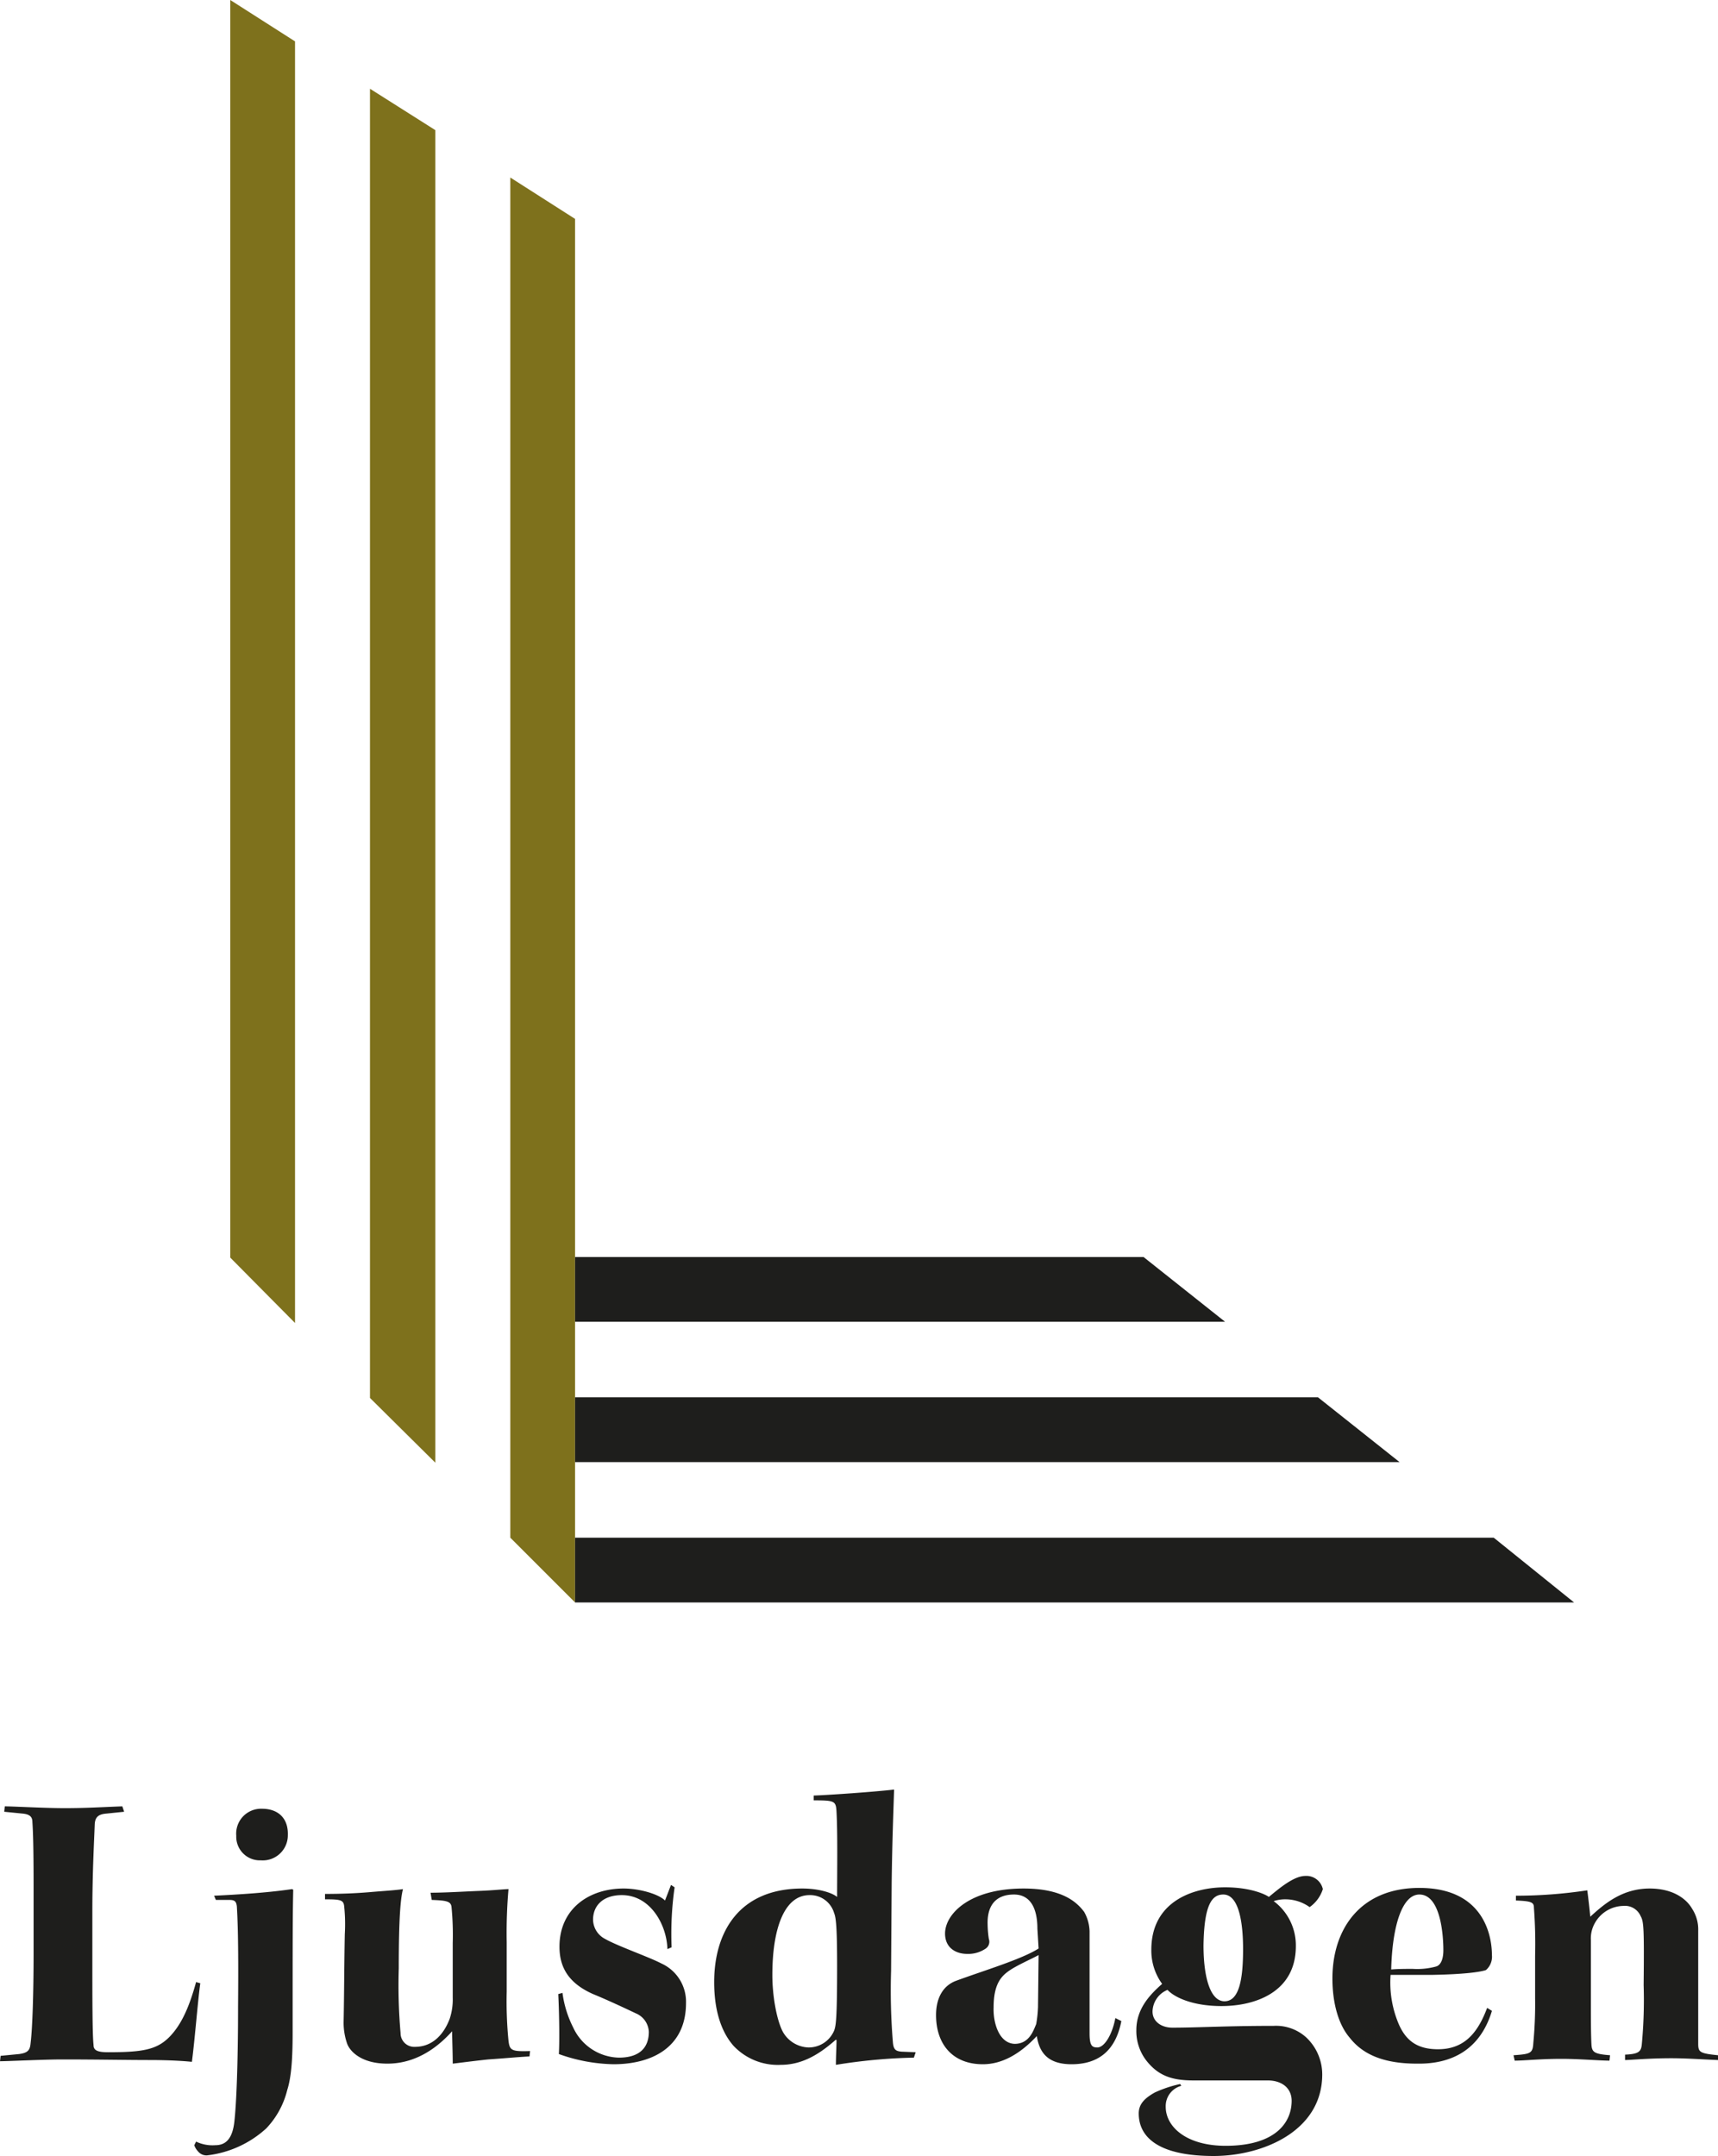
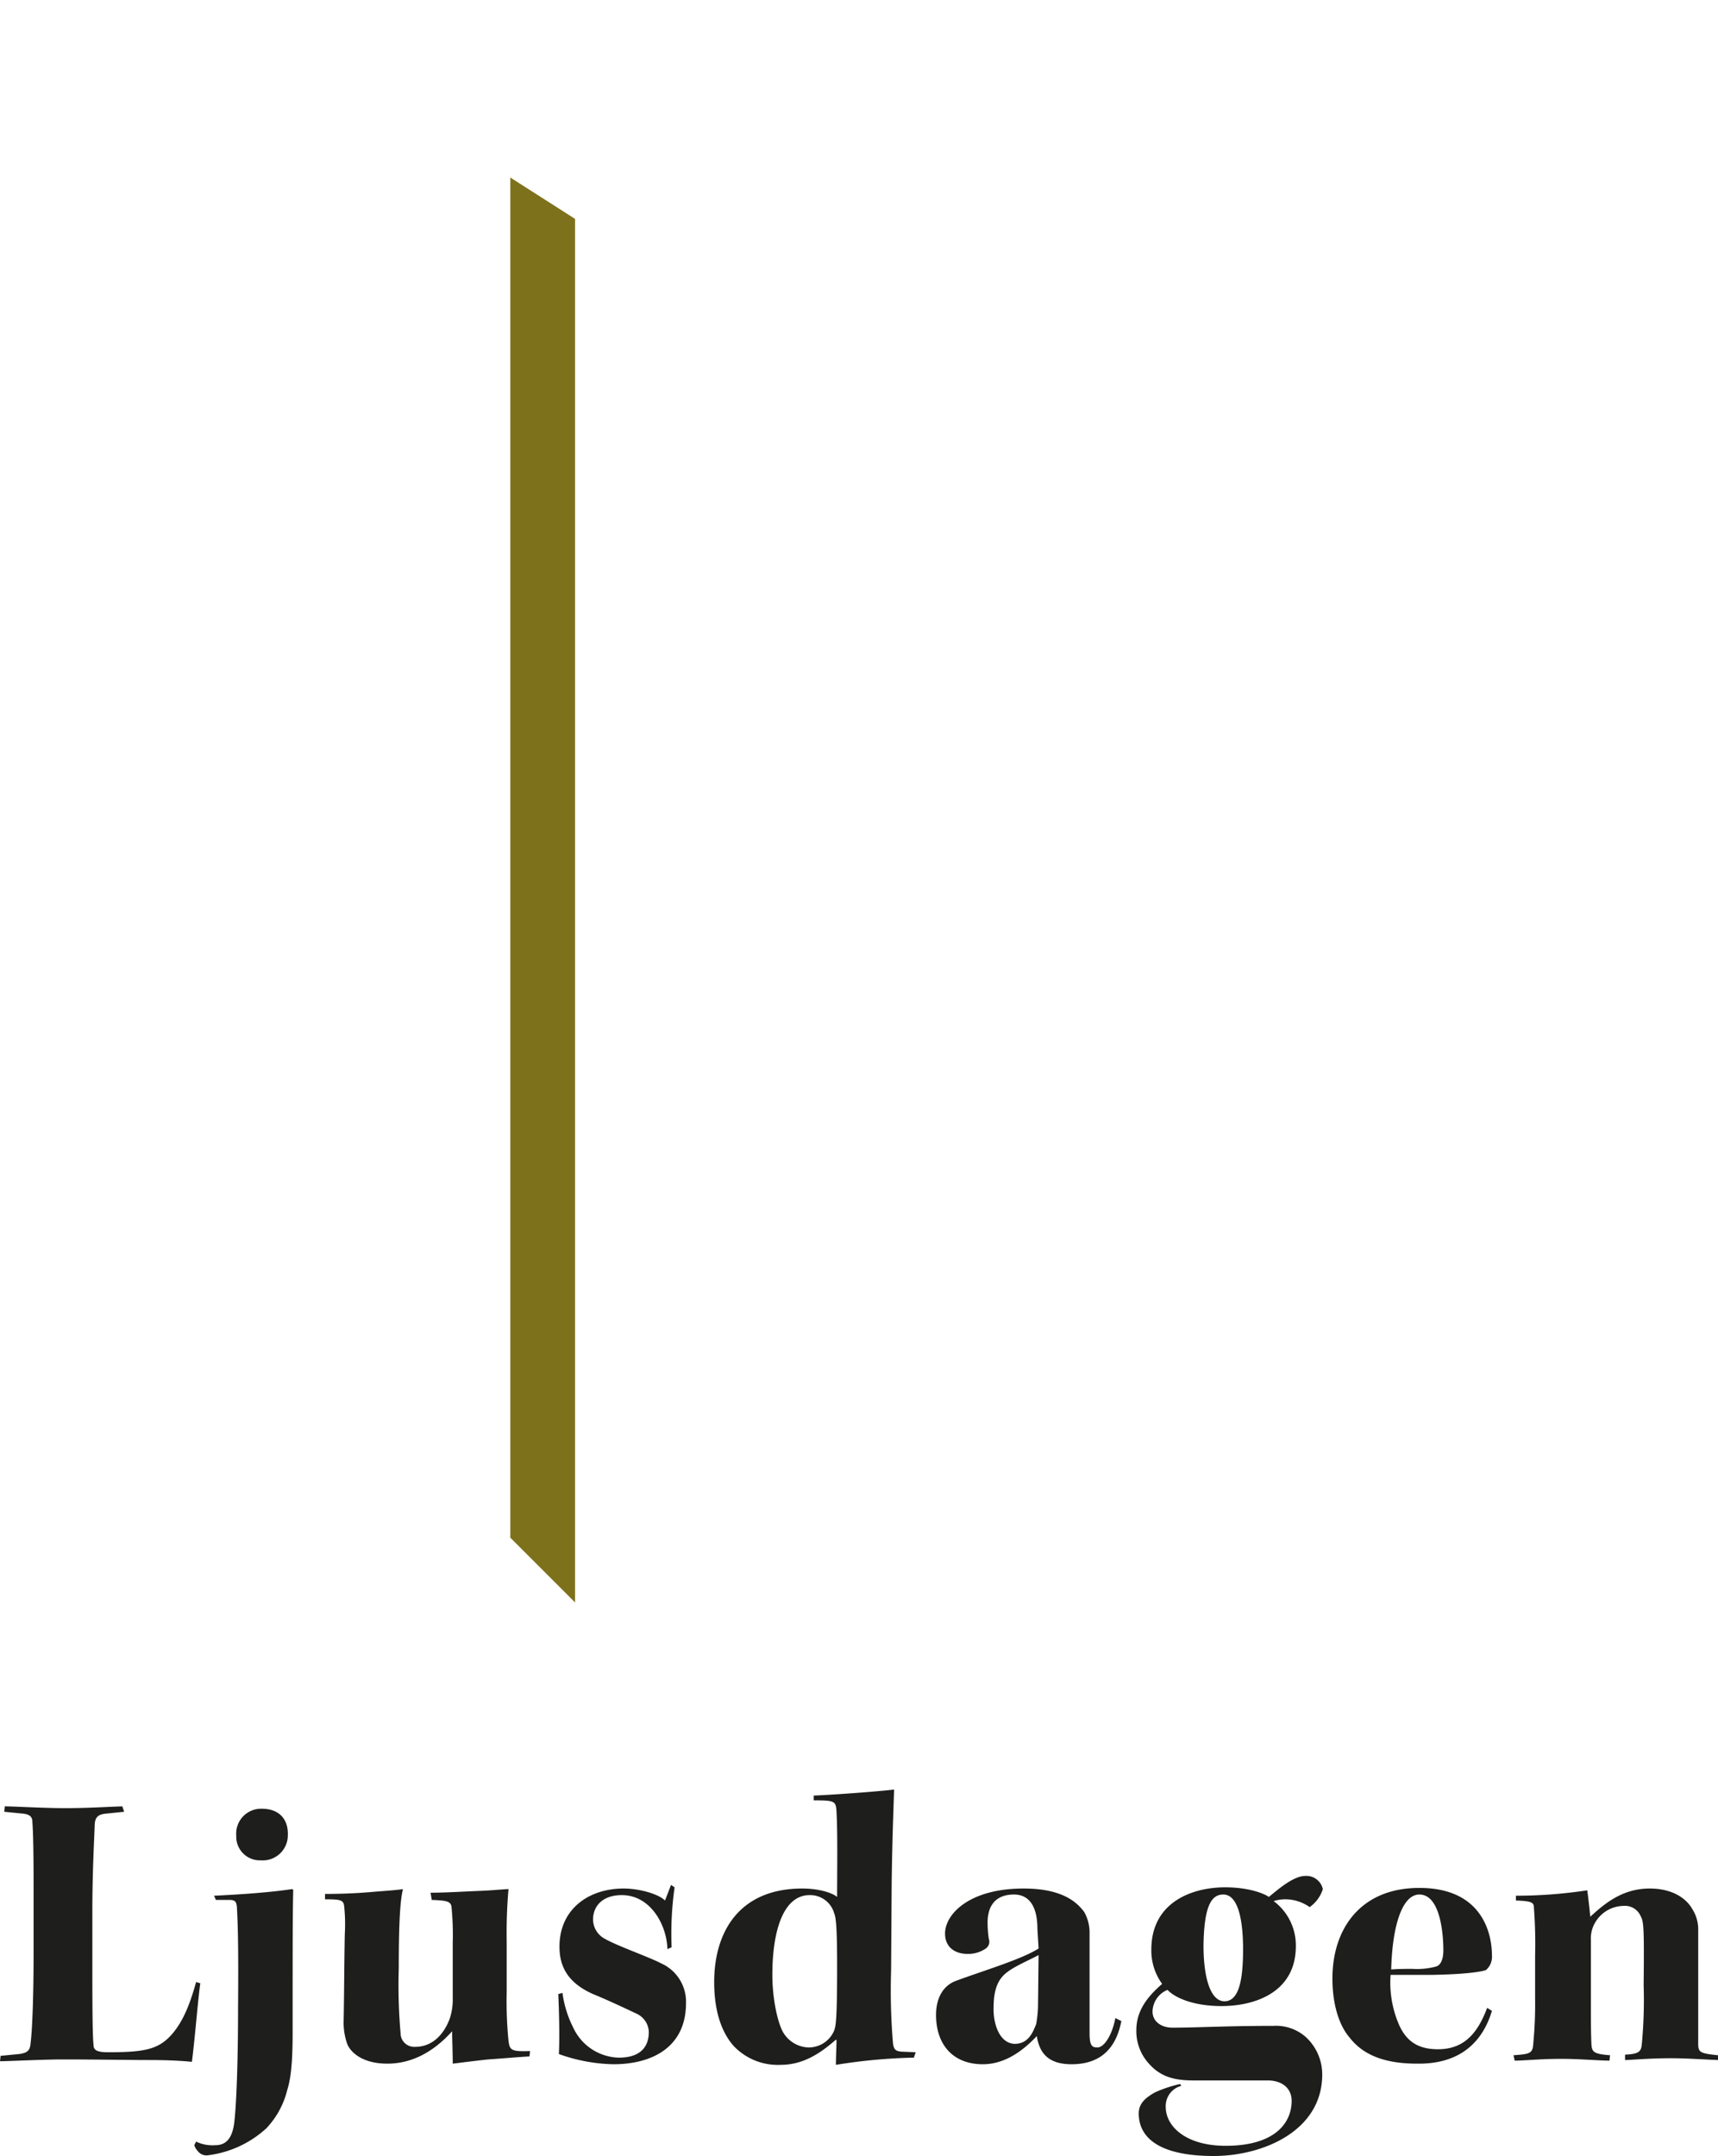
<svg xmlns="http://www.w3.org/2000/svg" viewBox="0 0 286.5 359.5">
  <defs>
    <style>.cls-1{fill:#7e711c;}.cls-2{fill:#1e1e1c;}</style>
  </defs>
  <title>logga_1</title>
  <g id="Layer_2" data-name="Layer 2">
    <g id="Layer_1-2" data-name="Layer 1">
-       <polygon class="cls-1" points="38.4 0 38.4 209.7 49.2 220.6 49.2 6.9 38.4 0" />
      <polygon class="cls-1" points="95.9 36.5 85.1 29.6 85.1 256.4 95.9 267.2 95.9 36.5" />
-       <polygon class="cls-1" points="72.6 21.7 61.7 14.8 61.7 233.1 72.6 243.9 72.6 21.7" />
-       <path class="cls-2" d="M249.1,256.4H95.9v10.8H262.5ZM219.8,233H95.9v10.8H233.4Zm-29.1-23.4H95.9v10.8H204.3Z" />
      <path class="cls-2" d="M252.6,343.6c1.6,0,4.3-.3,7.8-.3,2.9,0,6.4.3,8,.3l.1-.9c-2.6-.2-3-.5-3.1-1.7-.1-1.9-.1-4.6-.1-7.5v-10a5.2,5.2,0,0,1,.7-2.9,5.55,5.55,0,0,1,4.7-2.8,2.85,2.85,0,0,1,2.9,1.7c.5.9.6,1.8.5,11.5a78.86,78.86,0,0,1-.3,9.8c-.1,1.3-.5,1.7-2.8,1.8v.9c.9,0,3.9-.3,7.7-.3,2.6,0,5.2.2,7.8.3v-.8c-3-.3-3.3-.5-3.3-1.9V321.9a6.3,6.3,0,0,0-1-3.6c-.9-1.6-3.1-3.4-7.1-3.4-4.6,0-7.6,2.6-9.9,4.7-.1-1.1-.3-2.9-.5-4.4a79.46,79.46,0,0,1-11.9.9v.8c2.6.1,3,.3,3,1.2a79.14,79.14,0,0,1,.2,8v7.1a69.45,69.45,0,0,1-.3,7.5c-.1,1.7-.5,1.8-3.3,2l.2.9Zm-15.9-27.7c3.5,0,4,6.6,4,9.3,0,1.6-.5,2.5-1.2,2.7a12,12,0,0,1-3.9.4c-1.2,0-2.4,0-3.6.1.2-7.5,1.9-12.5,4.7-12.5Zm12.1,19.4-.8-.5c-1.6,4.3-3.9,6.9-8.2,6.9-3.4,0-5.3-1.4-6.5-4.1a17.67,17.67,0,0,1-1.4-8.3h6.9c5.6-.1,8.1-.5,9-.8a2.94,2.94,0,0,0,1-2.5c0-3-1.2-11.2-12.1-11.2-9.8,0-14.5,6.8-14.5,15.1,0,4.1,1,7.7,2.9,9.9,2.2,2.8,5.7,4.3,11.2,4.3,6,.1,10.6-2.5,12.5-8.8M204,315.9c2.8,0,3.3,5.4,3.3,9.1,0,5.2-.7,8.7-3.1,8.7s-3.5-4.1-3.5-9.3c.1-6.8,1.4-8.5,3.3-8.5Zm-7.2,31.6a20.72,20.72,0,0,0-4.2,1.4c-1.8,1-2.7,2-2.7,3.5,0,4.1,3.5,7.1,12.5,7.1,8.1,0,18.1-4.1,18.1-13.6a8.47,8.47,0,0,0-2.7-6.2,7.49,7.49,0,0,0-5.4-1.9c-7.8,0-12.7.3-16.9.3-1.8,0-3.3-1-3.3-2.7a4,4,0,0,1,2.5-3.6c1.2,1.3,4.3,2.7,9,2.7,5.6,0,12.4-2.3,12.4-10a9.19,9.19,0,0,0-3.7-7.5,6.23,6.23,0,0,1,2.1-.3,7,7,0,0,1,3.9,1.3,5.78,5.78,0,0,0,2.2-3,2.8,2.8,0,0,0-2.9-2.2c-2,0-4.5,2.2-6.1,3.5-.7-.5-3.2-1.6-7.3-1.6-5.4,0-12.3,2.4-12.3,10.4a9.45,9.45,0,0,0,1.8,5.7c-1.8,1.6-4.3,4-4.3,7.7a8.05,8.05,0,0,0,1.6,5c2,2.6,4.3,3.4,7.9,3.4h12.4c2.4,0,4,1.3,4,3.4,0,3.7-2.8,7.5-11,7.5-6.6,0-10-3.2-10-6.5a3.49,3.49,0,0,1,2.6-3.5Zm-31.1-12.8c0-3.9,1.3-5.2,2.6-6.1s3.4-1.8,4.9-2.6l-.1,8.7a20,20,0,0,1-.3,2.8c-.5,1.2-1.2,3.3-3.6,3.3-2.6-.1-3.6-3.5-3.5-6.1Zm7.5-9.8c-2.8,1.8-9.2,3.7-13.8,5.4-2.1.8-3.3,2.8-3.3,5.7,0,4.9,2.8,8.2,7.8,8.2,3.2,0,6.2-1.7,9-4.7.4,2.5,1.6,4.7,5.8,4.7s7.3-2,8.3-7.2l-1-.5c-.5,2.7-1.8,4.9-3,4.9-.9,0-1.3-.3-1.3-2.4V322a7,7,0,0,0-.9-3.2c-1.2-1.6-3.6-3.9-10.1-3.9-9.1,0-13.1,4.3-13.1,7.5,0,2.4,1.8,3.4,3.7,3.4a5.17,5.17,0,0,0,3.1-.9,1.38,1.38,0,0,0,.5-1.6,17.91,17.91,0,0,1-.2-2.4c-.1-3.1,1.3-5,4.4-5,2.6,0,3.9,2.1,3.9,5.7Zm-44.4,4.4c0-7.5,1.9-13.3,6.2-13.3a4.15,4.15,0,0,1,4.1,3c.3.7.5,2.2.5,8.8,0,8.9-.2,10-.5,10.8a4.6,4.6,0,0,1-4.3,2.8,5.11,5.11,0,0,1-4.3-2.7c-1-2-1.7-5.9-1.7-9.4Zm6.9-29.1c3.5,0,3.7.1,3.8,1.9.2,3.7.1,9.8.1,14.2-1-.8-3.3-1.4-5.8-1.4-10.5,0-14.7,7.2-14.7,15.6,0,4.8,1.2,8.3,3.2,10.6a10.14,10.14,0,0,0,7.9,3.2c3.8,0,6.7-2,9.2-4.2l.1.1c0,1-.1,2.8-.1,4.1a92.36,92.36,0,0,1,13-1.2l.3-.9-2.4-.1c-.9-.1-1.3-.3-1.4-1.6a104.82,104.82,0,0,1-.3-11.9l.1-14.7c.1-7.5.3-12,.4-15.5-3.5.4-10.7.9-13.4,1ZM112,324.7a54.92,54.92,0,0,1,.5-10l-.6-.4-1,2.6c-1.1-1.1-4.3-2-6.9-2-5.8,0-10.7,3.4-10.7,9.7,0,3.2,1.3,6,5.6,7.9,2.2.9,5,2.2,7.1,3.2a3.5,3.5,0,0,1,2.2,3.1c0,2.4-1.3,4.3-5,4.3a8.6,8.6,0,0,1-7.6-5,18,18,0,0,1-1.8-5.8l-.7.2c.2,4.3.2,8.2.1,10a28.37,28.37,0,0,0,9.1,1.7c6.4,0,12.1-2.8,12.1-10.2a7,7,0,0,0-4.1-6.6c-2.1-1.1-7.3-2.9-9.4-4.1a3.68,3.68,0,0,1-2-3.2c0-2.3,1.6-4.1,4.8-4.1,4.8,0,7.5,5,7.6,9Zm-40-7.9c2.4.1,3.2.2,3.3,1.2a48.16,48.16,0,0,1,.2,6v9.1a10.24,10.24,0,0,1-.5,3.5c-.9,2.4-2.7,4.7-5.8,4.7a2.28,2.28,0,0,1-2.4-2.3,91.35,91.35,0,0,1-.3-10.8c0-8.5.3-11.6.7-13.2-1.3.2-3.2.3-5.5.5s-4.9.3-7.5.3v.9c2.6,0,3.1.1,3.2,1.2a28.59,28.59,0,0,1,.1,4.6c-.1,4.9-.1,10-.2,14.7a10.7,10.7,0,0,0,.6,3.6c.5,1.3,2.4,3.3,6.7,3.3,5.3,0,8.9-3.3,10.8-5.4,0,1.2.1,3.7.1,5.4.9-.1,3.1-.4,5.9-.7,3-.2,4.9-.4,6.9-.5l.1-.9c-3.1.1-3.4-.1-3.6-1.7a67.08,67.08,0,0,1-.3-8.2v-8.3a84,84,0,0,1,.3-8.8c-.7,0-2.4.2-4.9.3s-5.7.3-8.1.3Zm-36,0h2.2c.9,0,1.2.2,1.3,1.1.1,1.8.3,5.2.2,16.6,0,9.9-.3,16.4-.6,19.1-.3,3.1-1.5,4.1-3.2,4.1a6.33,6.33,0,0,1-3.2-.6l-.3.6a2.66,2.66,0,0,0,.6,1,1.81,1.81,0,0,0,1.5.7,17.62,17.62,0,0,0,9.9-4.5,14.18,14.18,0,0,0,3.5-6.4c.7-2.2.9-5.3.9-9.6,0-15.5,0-19.4.1-23.8l-.2-.1c-4.1.6-8.8.9-13,1.1Zm7.7-15.2a4.15,4.15,0,0,0-4.3,4.5,3.94,3.94,0,0,0,4.1,4.1A4.18,4.18,0,0,0,48,306c.1-2.8-1.6-4.4-4.3-4.4Zm-11,28.9c-1.1,4-2.4,7.1-4.5,9.2s-4.5,2.5-10.2,2.5c-1.9,0-2.4-.4-2.4-1.2-.2-1.8-.2-7.6-.2-15.1v-7.2c0-6.4.3-11.8.4-14.6.1-1.2.7-1.6,2-1.7l2.9-.3-.3-.9c-2.9.1-6,.3-9.6.3-3.3,0-8.6-.3-10-.3l-.1.9,3,.3c1.2.1,1.7.5,1.7,1.4.1,1.5.2,3.9.2,10.9v10.9c0,7-.2,12.7-.5,15.1-.1,1.2-.5,1.6-1.9,1.8l-3.1.3-.1.9c1.3,0,7.3-.3,10.4-.3,5.8,0,10.8.1,14.5.1s6.2.2,7.1.3c.5-3.8,1-10.3,1.4-13.1Z" />
    </g>
  </g>
</svg>